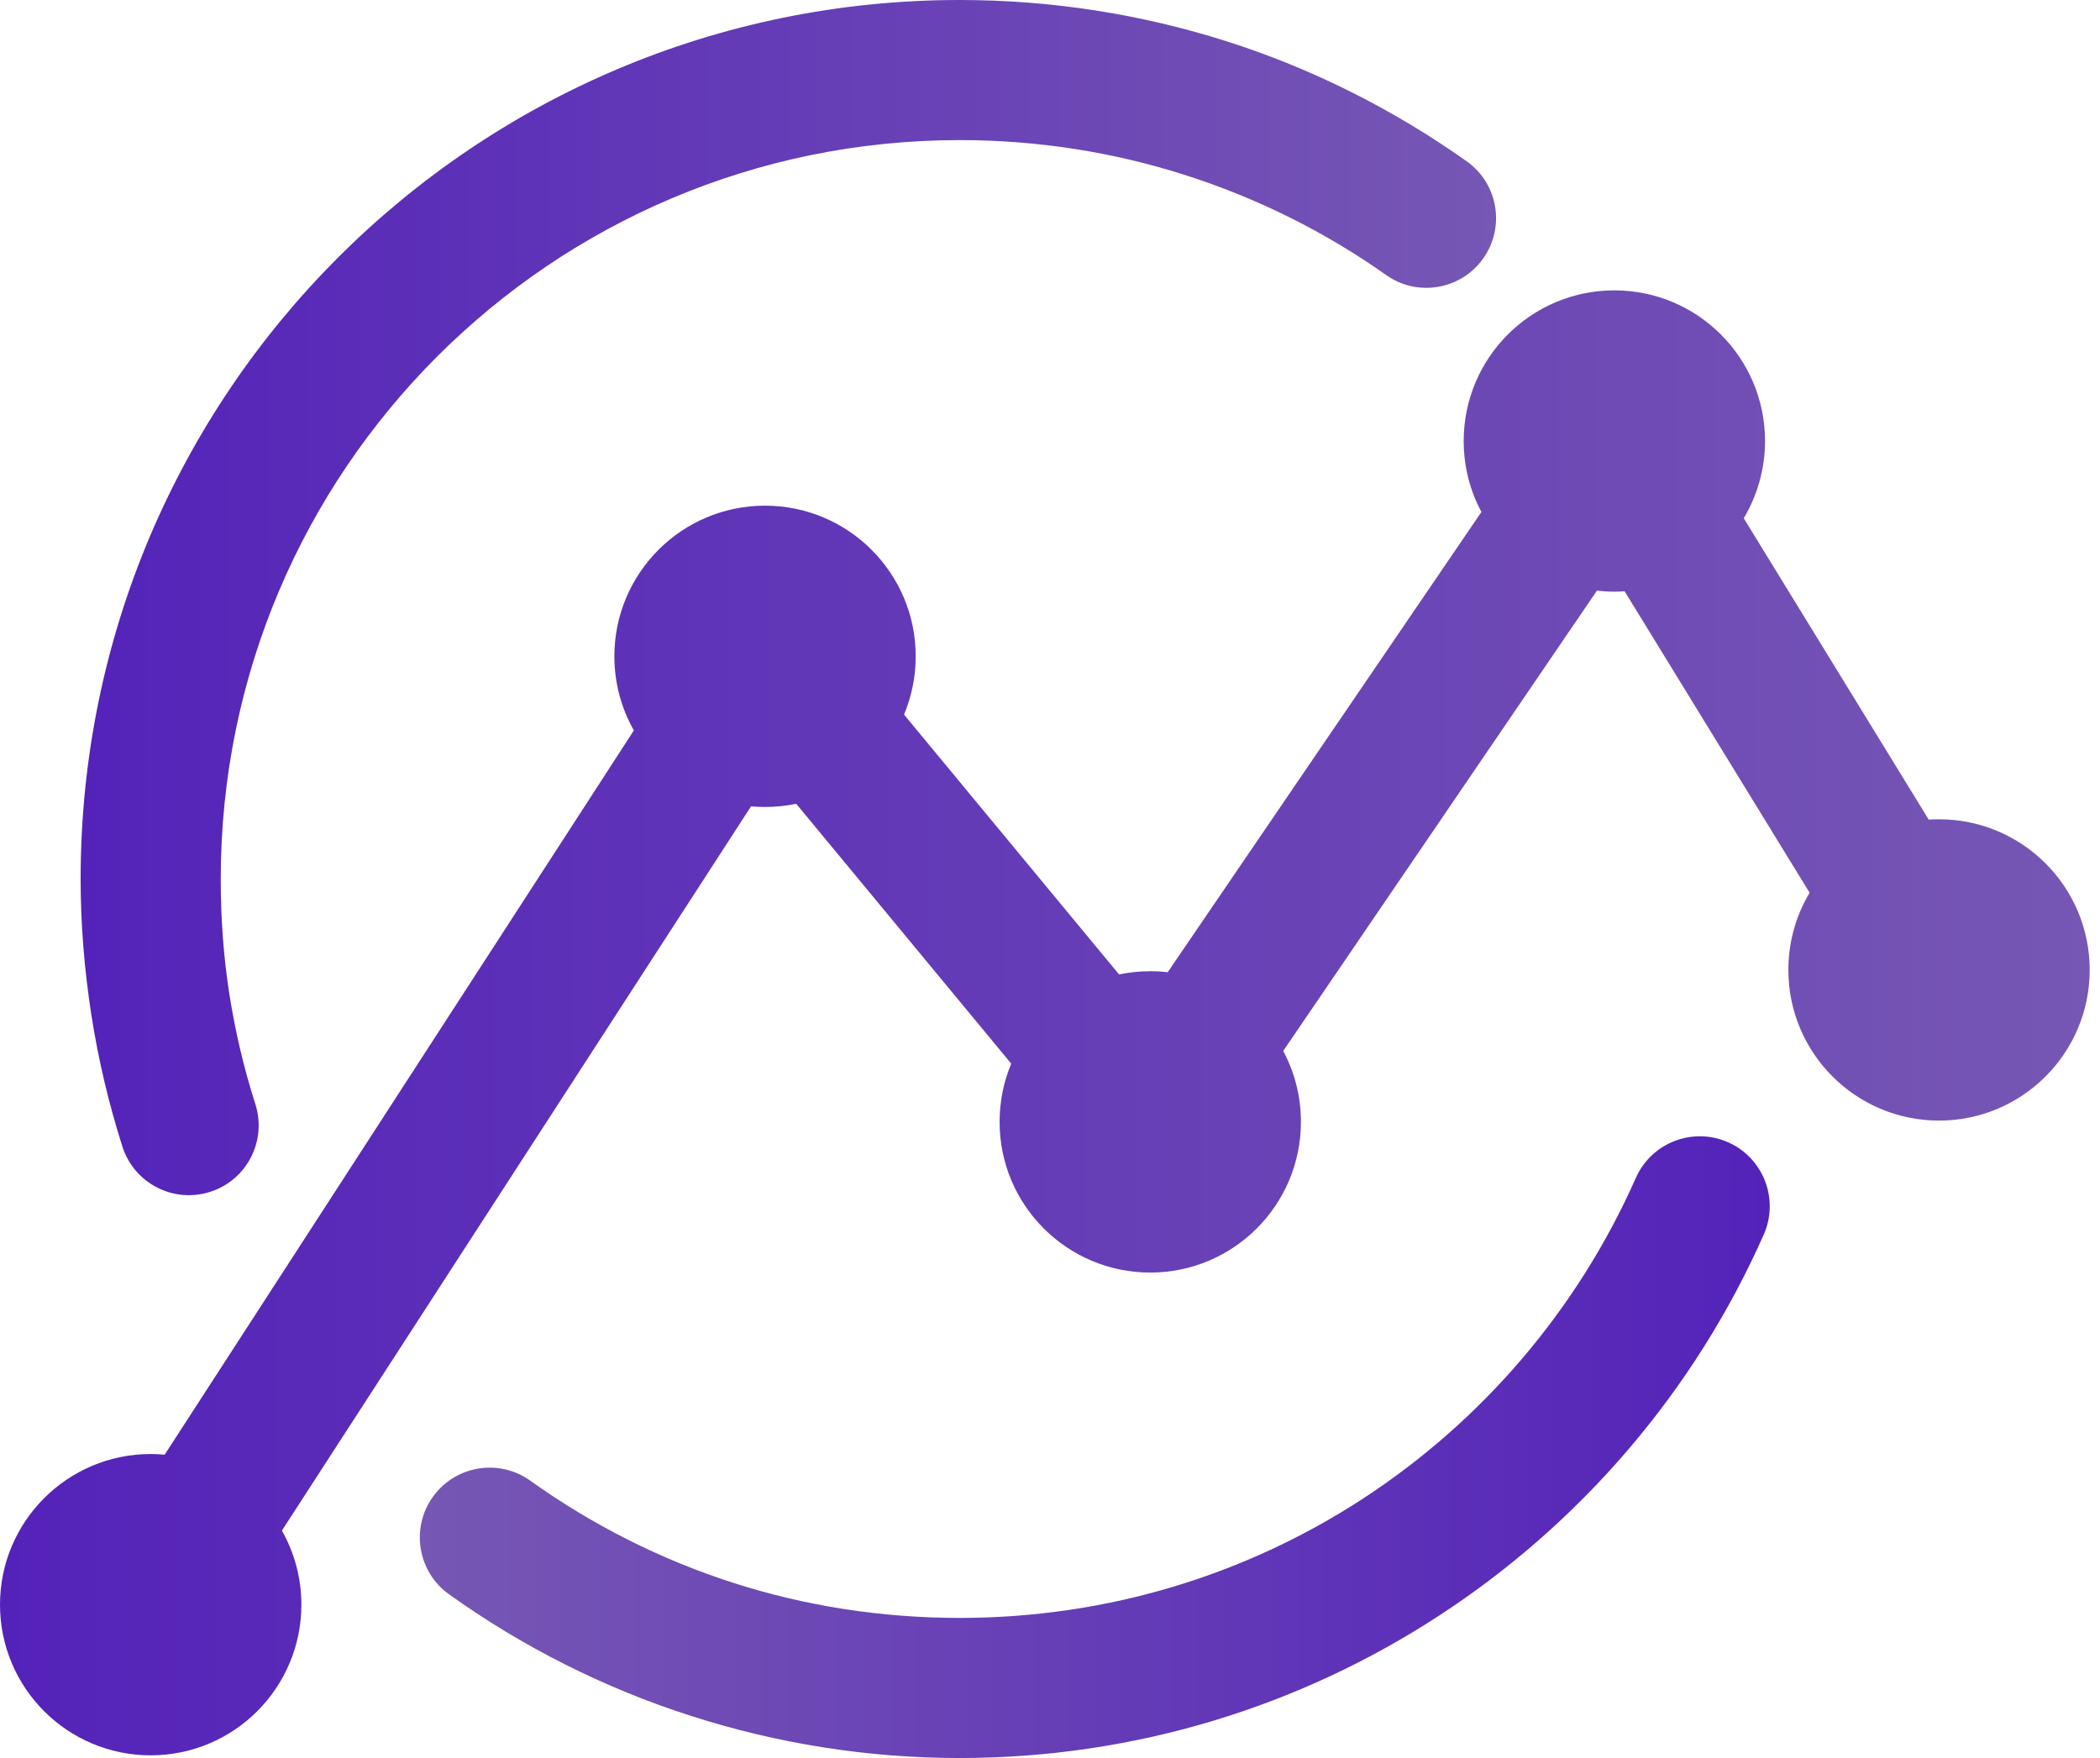
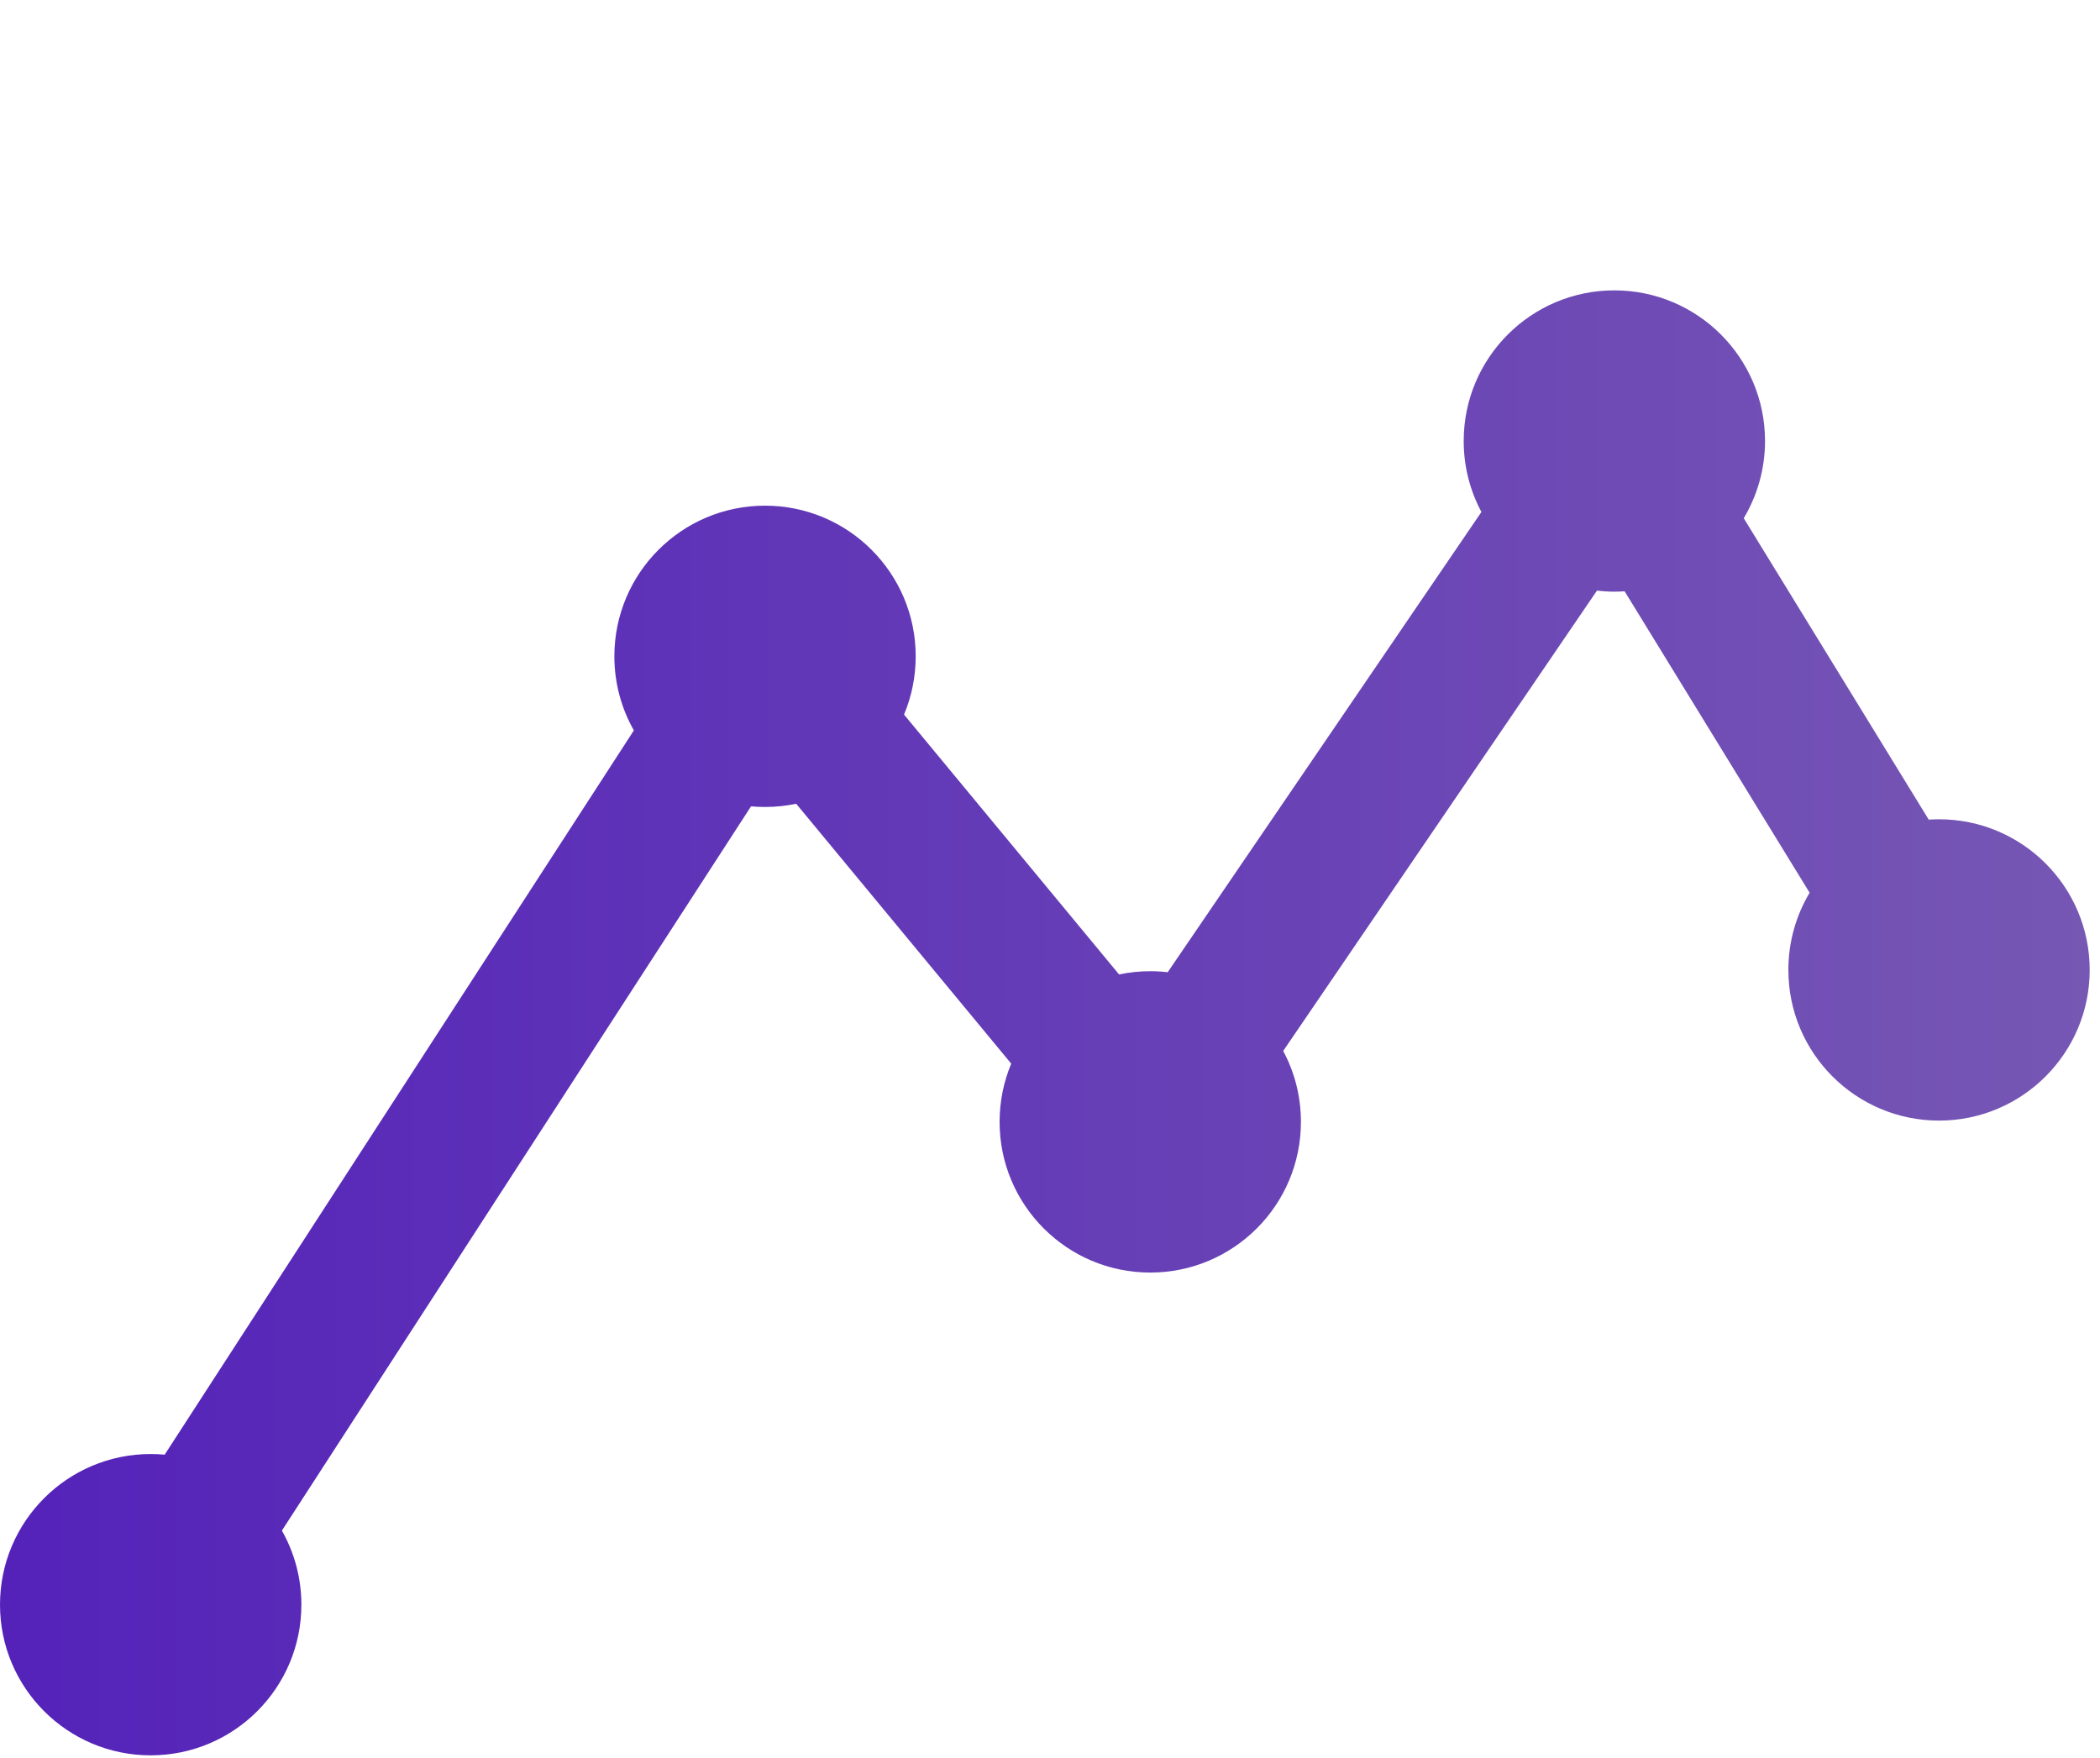
<svg xmlns="http://www.w3.org/2000/svg" width="43" height="36" viewBox="0 0 43 36" fill="none">
  <path d="M39.704 16.777C41.407 16.777 42.789 18.158 42.789 19.862C42.789 21.566 41.407 22.947 39.704 22.947C38.001 22.947 36.619 21.566 36.619 19.862C36.619 19.284 36.778 18.743 37.054 18.281L33.266 12.108C33.196 12.113 33.127 12.116 33.056 12.116C32.935 12.116 32.816 12.108 32.699 12.095L26.275 21.521C26.507 21.954 26.638 22.448 26.638 22.974C26.638 24.677 25.256 26.059 23.553 26.059C21.849 26.059 20.468 24.677 20.468 22.974C20.468 22.551 20.553 22.148 20.706 21.781L16.303 16.459C16.097 16.502 15.884 16.525 15.665 16.525C15.568 16.525 15.473 16.521 15.378 16.512L5.772 31.343C6.026 31.791 6.171 32.309 6.171 32.86C6.171 34.564 4.789 35.945 3.085 35.945C1.382 35.945 0 34.564 0 32.86C0 31.157 1.382 29.775 3.085 29.775C3.182 29.775 3.277 29.78 3.372 29.788L12.979 14.957C12.725 14.509 12.58 13.992 12.58 13.44C12.58 11.736 13.961 10.355 15.665 10.355C17.368 10.355 18.75 11.736 18.75 13.44C18.75 13.863 18.665 14.265 18.511 14.633L22.914 19.954C23.12 19.911 23.334 19.888 23.553 19.888C23.673 19.888 23.793 19.895 23.91 19.909L30.334 10.484C30.102 10.051 29.971 9.556 29.971 9.031C29.971 7.327 31.352 5.946 33.056 5.946C34.759 5.946 36.141 7.327 36.141 9.031C36.141 9.608 35.981 10.15 35.705 10.612L39.493 16.784C39.563 16.779 39.633 16.777 39.704 16.777Z" fill="url(#paint0_linear_4039_32)" />
-   <path d="M33.494 24.125C33.813 23.4 34.658 23.072 35.383 23.39C36.106 23.709 36.435 24.554 36.116 25.279C34.698 28.483 32.368 31.197 29.455 33.092C26.63 34.931 23.262 36 19.651 36C17.746 36 15.9 35.699 14.159 35.141C12.365 34.567 10.694 33.72 9.198 32.65C8.554 32.192 8.404 31.299 8.861 30.655C9.32 30.011 10.213 29.861 10.856 30.319C12.119 31.222 13.525 31.936 15.033 32.419C16.479 32.881 18.031 33.131 19.651 33.131C22.698 33.131 25.53 32.236 27.898 30.695C30.343 29.103 32.3 26.821 33.494 24.125Z" fill="url(#paint1_linear_4039_32)" />
-   <path d="M5.23 22.614C5.468 23.366 5.051 24.17 4.3 24.407C3.548 24.646 2.745 24.229 2.506 23.478C2.228 22.604 2.013 21.702 1.87 20.778C1.726 19.848 1.651 18.919 1.651 18C1.651 13.03 3.666 8.53 6.923 5.272C10.181 2.015 14.681 -6.10352e-05 19.651 -6.10352e-05C21.549 -6.10352e-05 23.378 0.295 25.099 0.84C26.867 1.401 28.527 2.238 30.03 3.301C30.674 3.756 30.827 4.646 30.372 5.291C29.917 5.934 29.026 6.087 28.383 5.632C27.139 4.752 25.743 4.053 24.235 3.574C22.791 3.116 21.25 2.869 19.651 2.869C15.473 2.869 11.69 4.562 8.952 7.3C6.214 10.038 4.52 13.821 4.52 18C4.52 18.821 4.579 19.602 4.694 20.34C4.815 21.12 4.995 21.88 5.23 22.614Z" fill="url(#paint2_linear_4039_32)" />
  <defs>
    <linearGradient id="paint0_linear_4039_32" x1="0" y1="20.946" x2="42.789" y2="20.946" gradientUnits="userSpaceOnUse">
      <stop stop-color="#5422B9" />
      <stop offset="1" stop-color="#7657B4" />
    </linearGradient>
    <linearGradient id="paint1_linear_4039_32" x1="8.597" y1="29.634" x2="36.238" y2="29.634" gradientUnits="userSpaceOnUse">
      <stop stop-color="#7657B4" />
      <stop offset="1" stop-color="#5422B9" />
    </linearGradient>
    <linearGradient id="paint2_linear_4039_32" x1="1.651" y1="12.237" x2="30.634" y2="12.237" gradientUnits="userSpaceOnUse">
      <stop stop-color="#5422B9" />
      <stop offset="1" stop-color="#7657B4" />
    </linearGradient>
  </defs>
</svg>